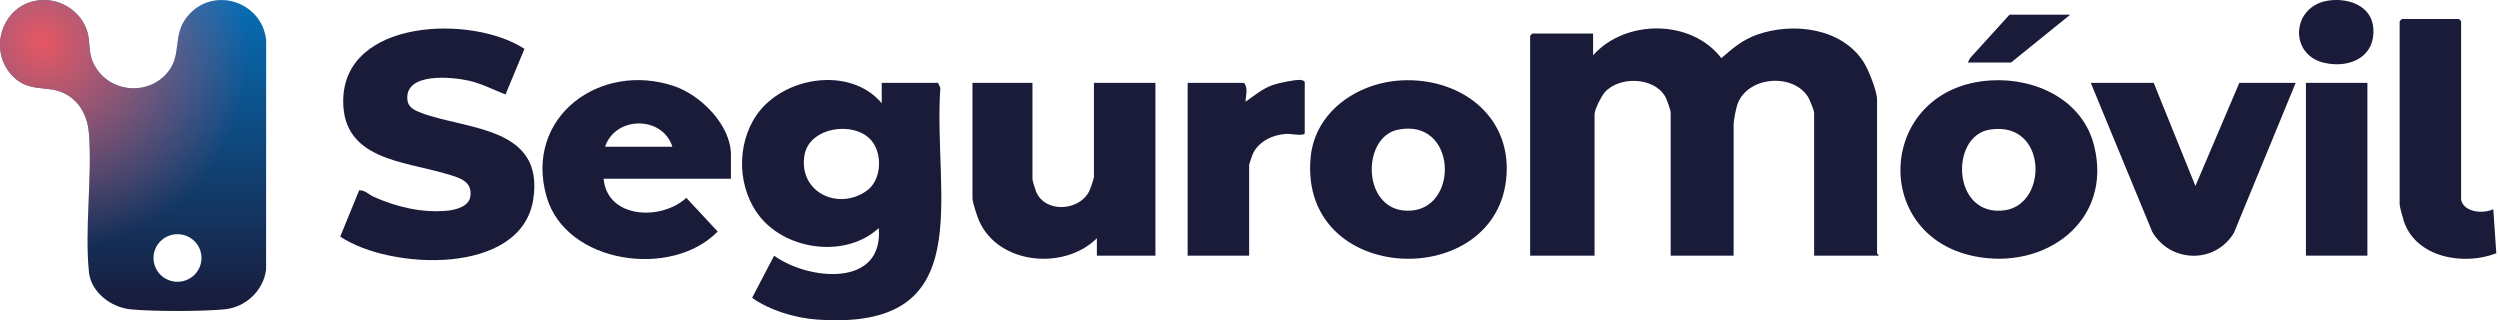
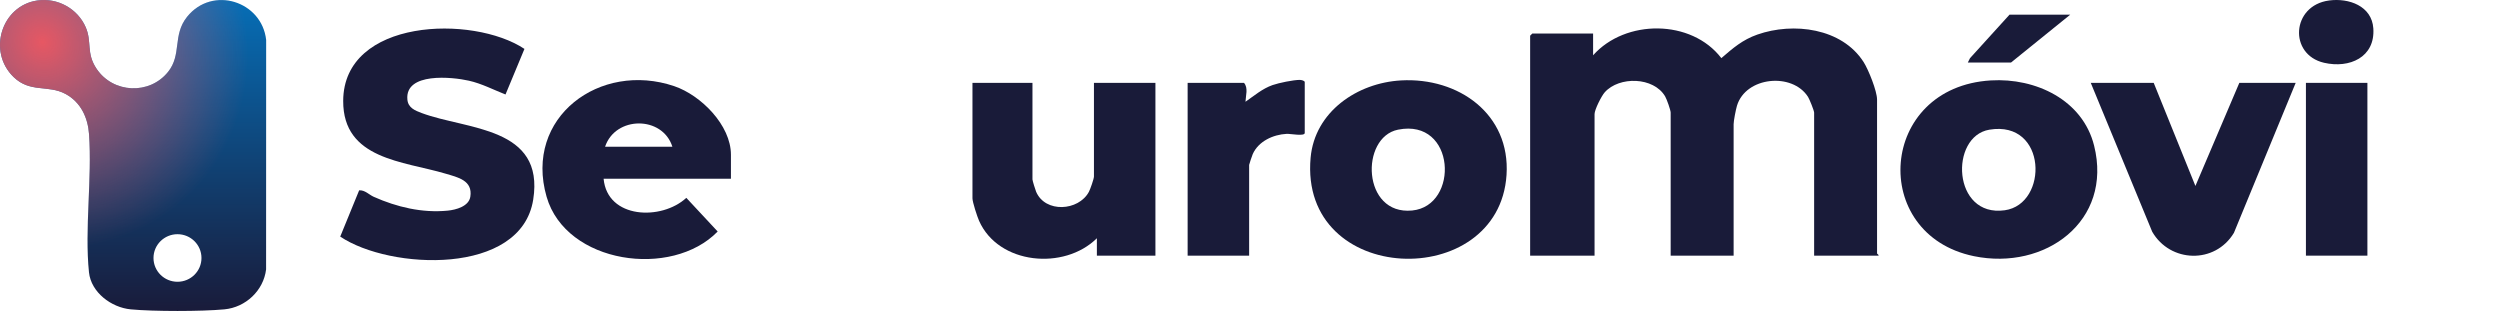
<svg xmlns="http://www.w3.org/2000/svg" width="281" height="36" viewBox="0 0 281 36" fill="none">
  <path d="M211.148 28.736H203.908V12.66C203.908 12.441 203.388 11.151 203.223 10.891C201.457 8.112 196.222 8.605 195.234 11.889C195.106 12.318 194.859 13.578 194.859 13.964V28.734H187.783V12.659C187.783 12.375 187.339 11.135 187.159 10.83C185.864 8.638 182.009 8.55 180.376 10.37C180.002 10.786 179.228 12.331 179.228 12.822V28.734H171.988V4.011L172.235 3.767H179.064V6.215C182.69 2.135 190.119 2.142 193.478 6.534C194.79 5.407 195.85 4.473 197.529 3.885C201.573 2.47 207.027 3.146 209.472 6.978C210.015 7.83 210.981 10.235 210.981 11.192V28.491C210.981 28.541 211.19 28.616 211.146 28.736H211.148Z" fill="#191B39" />
-   <path d="M99.106 11.6V9.315H105.44L105.695 9.878C104.841 22.157 110.217 37.266 91.787 35.915C89.35 35.736 86.519 34.883 84.535 33.474L87.011 28.74C90.794 31.486 99.32 32.402 98.775 25.634C95.142 28.989 88.626 28.185 85.53 24.494C82.868 21.32 82.705 16.304 85.049 12.916C88.032 8.603 95.552 7.393 99.104 11.598L99.106 11.6ZM97.897 15.737C95.939 13.546 90.96 14.297 90.425 17.433C89.721 21.569 94.179 23.738 97.418 21.442C99.106 20.246 99.239 17.236 97.897 15.737Z" fill="#191B39" />
  <path d="M56.818 10.62C55.46 10.086 54.148 9.397 52.707 9.071C50.821 8.641 45.505 8.104 45.79 11.192C45.874 12.111 46.628 12.418 47.397 12.706C52.464 14.602 61.236 14.205 59.932 22.441C58.574 31.018 43.839 30.354 38.242 26.594L40.369 21.393C41.021 21.347 41.469 21.882 42.015 22.125C44.608 23.277 47.451 23.957 50.32 23.676C51.252 23.585 52.692 23.198 52.864 22.118C53.157 20.274 51.461 19.931 50.075 19.517C45.357 18.109 38.55 17.936 38.575 11.34C38.611 2.073 53.132 1.641 58.948 5.497L56.818 10.622V10.62Z" fill="#191B39" />
  <path d="M116.049 9.314V20.167C116.049 20.305 116.372 21.346 116.461 21.555C117.488 23.956 121.225 23.732 122.392 21.563C122.547 21.274 122.96 20.093 122.96 19.841V9.314H129.87V28.735H123.289V26.778C119.618 30.416 112.227 29.748 110.047 24.817C109.838 24.345 109.305 22.724 109.305 22.288V9.314H116.051H116.049Z" fill="#191B39" />
  <path d="M157.478 9.038C163.937 8.679 169.778 12.816 169.335 19.659C168.482 32.849 146.007 32.191 147.313 17.724C147.778 12.559 152.552 9.313 157.476 9.039L157.478 9.038ZM157.137 14.575C152.862 15.435 153.089 24.212 158.727 23.66C164.056 23.139 163.639 13.268 157.137 14.575Z" fill="#191B39" />
  <path d="M82.159 20.087H67.845C68.26 24.615 74.359 24.812 77.143 22.238L80.666 26.021C75.501 31.339 63.614 29.665 61.438 22.117C58.862 13.18 67.442 6.859 75.781 9.683C78.787 10.701 82.157 14.074 82.157 17.393V20.087H82.159ZM75.577 16.495C74.464 12.989 69.17 13.016 68.01 16.495H75.577Z" fill="#191B39" />
  <path d="M242.077 9.314L246.764 20.902L251.701 9.314H258.035L251.092 26.173C248.963 29.71 243.924 29.538 241.908 26.047L235.002 9.314H242.077Z" fill="#191B39" />
  <path d="M140.401 28.735H133.49V9.314H139.825C140.325 9.878 140.016 10.764 139.991 11.438C140.974 10.759 141.886 9.965 143.036 9.563C143.756 9.313 145.349 8.987 146.085 8.98C146.27 8.98 146.653 9.065 146.653 9.233V14.944C146.653 15.352 145.045 15.022 144.62 15.045C143.101 15.124 141.459 15.874 140.812 17.31C140.743 17.464 140.403 18.47 140.403 18.535V28.735H140.401Z" fill="#191B39" />
-   <path d="M276.628 22.452C276.946 23.881 279.109 24.064 280.246 23.512L280.584 28.465C276.954 29.894 271.602 28.975 270.206 24.907C270.081 24.545 269.719 23.232 269.719 22.942V2.379L269.966 2.135H276.383L276.629 2.379V22.452H276.628Z" fill="#191B39" />
  <path d="M266.096 9.314H259.186V28.735H266.096V9.314Z" fill="#191B39" />
-   <path d="M261.779 0.055C264.005 -0.244 266.589 0.661 266.762 3.189C266.984 6.438 264.084 7.719 261.22 7.055C257.228 6.13 257.557 0.62 261.781 0.056L261.779 0.055Z" fill="#191B39" />
+   <path d="M261.779 0.055C264.005 -0.244 266.589 0.661 266.762 3.189C266.984 6.438 264.084 7.719 261.22 7.055C257.228 6.13 257.557 0.62 261.781 0.056L261.779 0.055" fill="#191B39" />
  <path d="M223.78 9.038C228.809 8.739 234.092 11.223 235.377 16.369C237.499 24.867 229.858 30.441 221.866 28.793C210.053 26.357 211.114 9.788 223.78 9.038ZM223.606 14.577C219.108 15.327 219.436 24.461 225.334 23.634C230.269 22.942 230.121 13.489 223.606 14.577Z" fill="#191B39" />
  <path d="M232.698 1.646L226.036 7.031H221.182L221.429 6.539L225.872 1.646H232.698Z" fill="#191B39" />
  <path d="M4.204 0.053C6.482 -0.275 8.733 0.977 9.636 3.066C10.351 4.716 9.668 5.967 10.854 7.732C12.711 10.491 16.782 10.689 18.883 8.086C20.46 6.131 19.367 3.959 21.028 1.889C23.869 -1.651 29.44 0.125 29.916 4.491L29.909 30.284C29.619 32.661 27.616 34.545 25.221 34.771C22.649 35.014 17.262 35.015 14.692 34.771C12.517 34.565 10.237 32.867 10.002 30.611C9.495 25.759 10.361 20.054 10.01 15.098C9.877 13.21 9.077 11.479 7.353 10.553C5.402 9.506 3.392 10.463 1.531 8.659C-1.449 5.776 0.177 0.631 4.204 0.053ZM22.646 28.997C22.646 27.52 21.439 26.324 19.95 26.324C18.46 26.324 17.253 27.521 17.253 28.997C17.253 30.474 18.46 31.671 19.95 31.671C21.439 31.671 22.646 30.474 22.646 28.997Z" fill="url(#paint0_linear_1083_252)" />
  <path d="M4.204 0.053C6.482 -0.275 8.733 0.977 9.636 3.066C10.351 4.716 9.668 5.967 10.854 7.732C12.711 10.491 16.782 10.689 18.883 8.086C20.46 6.131 19.367 3.959 21.028 1.889C23.869 -1.651 29.44 0.125 29.916 4.491L29.909 30.284C29.619 32.661 27.616 34.545 25.221 34.771C22.649 35.014 17.262 35.015 14.692 34.771C12.517 34.565 10.237 32.867 10.002 30.611C9.495 25.759 10.361 20.054 10.01 15.098C9.877 13.21 9.077 11.479 7.353 10.553C5.402 9.506 3.392 10.463 1.531 8.659C-1.449 5.776 0.177 0.631 4.204 0.053ZM22.646 28.997C22.646 27.52 21.439 26.324 19.95 26.324C18.46 26.324 17.253 27.521 17.253 28.997C17.253 30.474 18.46 31.671 19.95 31.671C21.439 31.671 22.646 30.474 22.646 28.997Z" fill="url(#paint1_radial_1083_252)" />
  <defs>
    <linearGradient id="paint0_linear_1083_252" x1="14.958" y1="0.001" x2="14.958" y2="34.953" gradientUnits="userSpaceOnUse">
      <stop stop-color="#066EB6" />
      <stop offset="1" stop-color="#191B3A" />
    </linearGradient>
    <radialGradient id="paint1_radial_1083_252" cx="0" cy="0" r="1" gradientUnits="userSpaceOnUse" gradientTransform="translate(4.75 4.75) rotate(45.424) scale(23.866 22.459)">
      <stop stop-color="#E75763" />
      <stop offset="1" stop-color="#E75763" stop-opacity="0" />
    </radialGradient>
  </defs>
</svg>